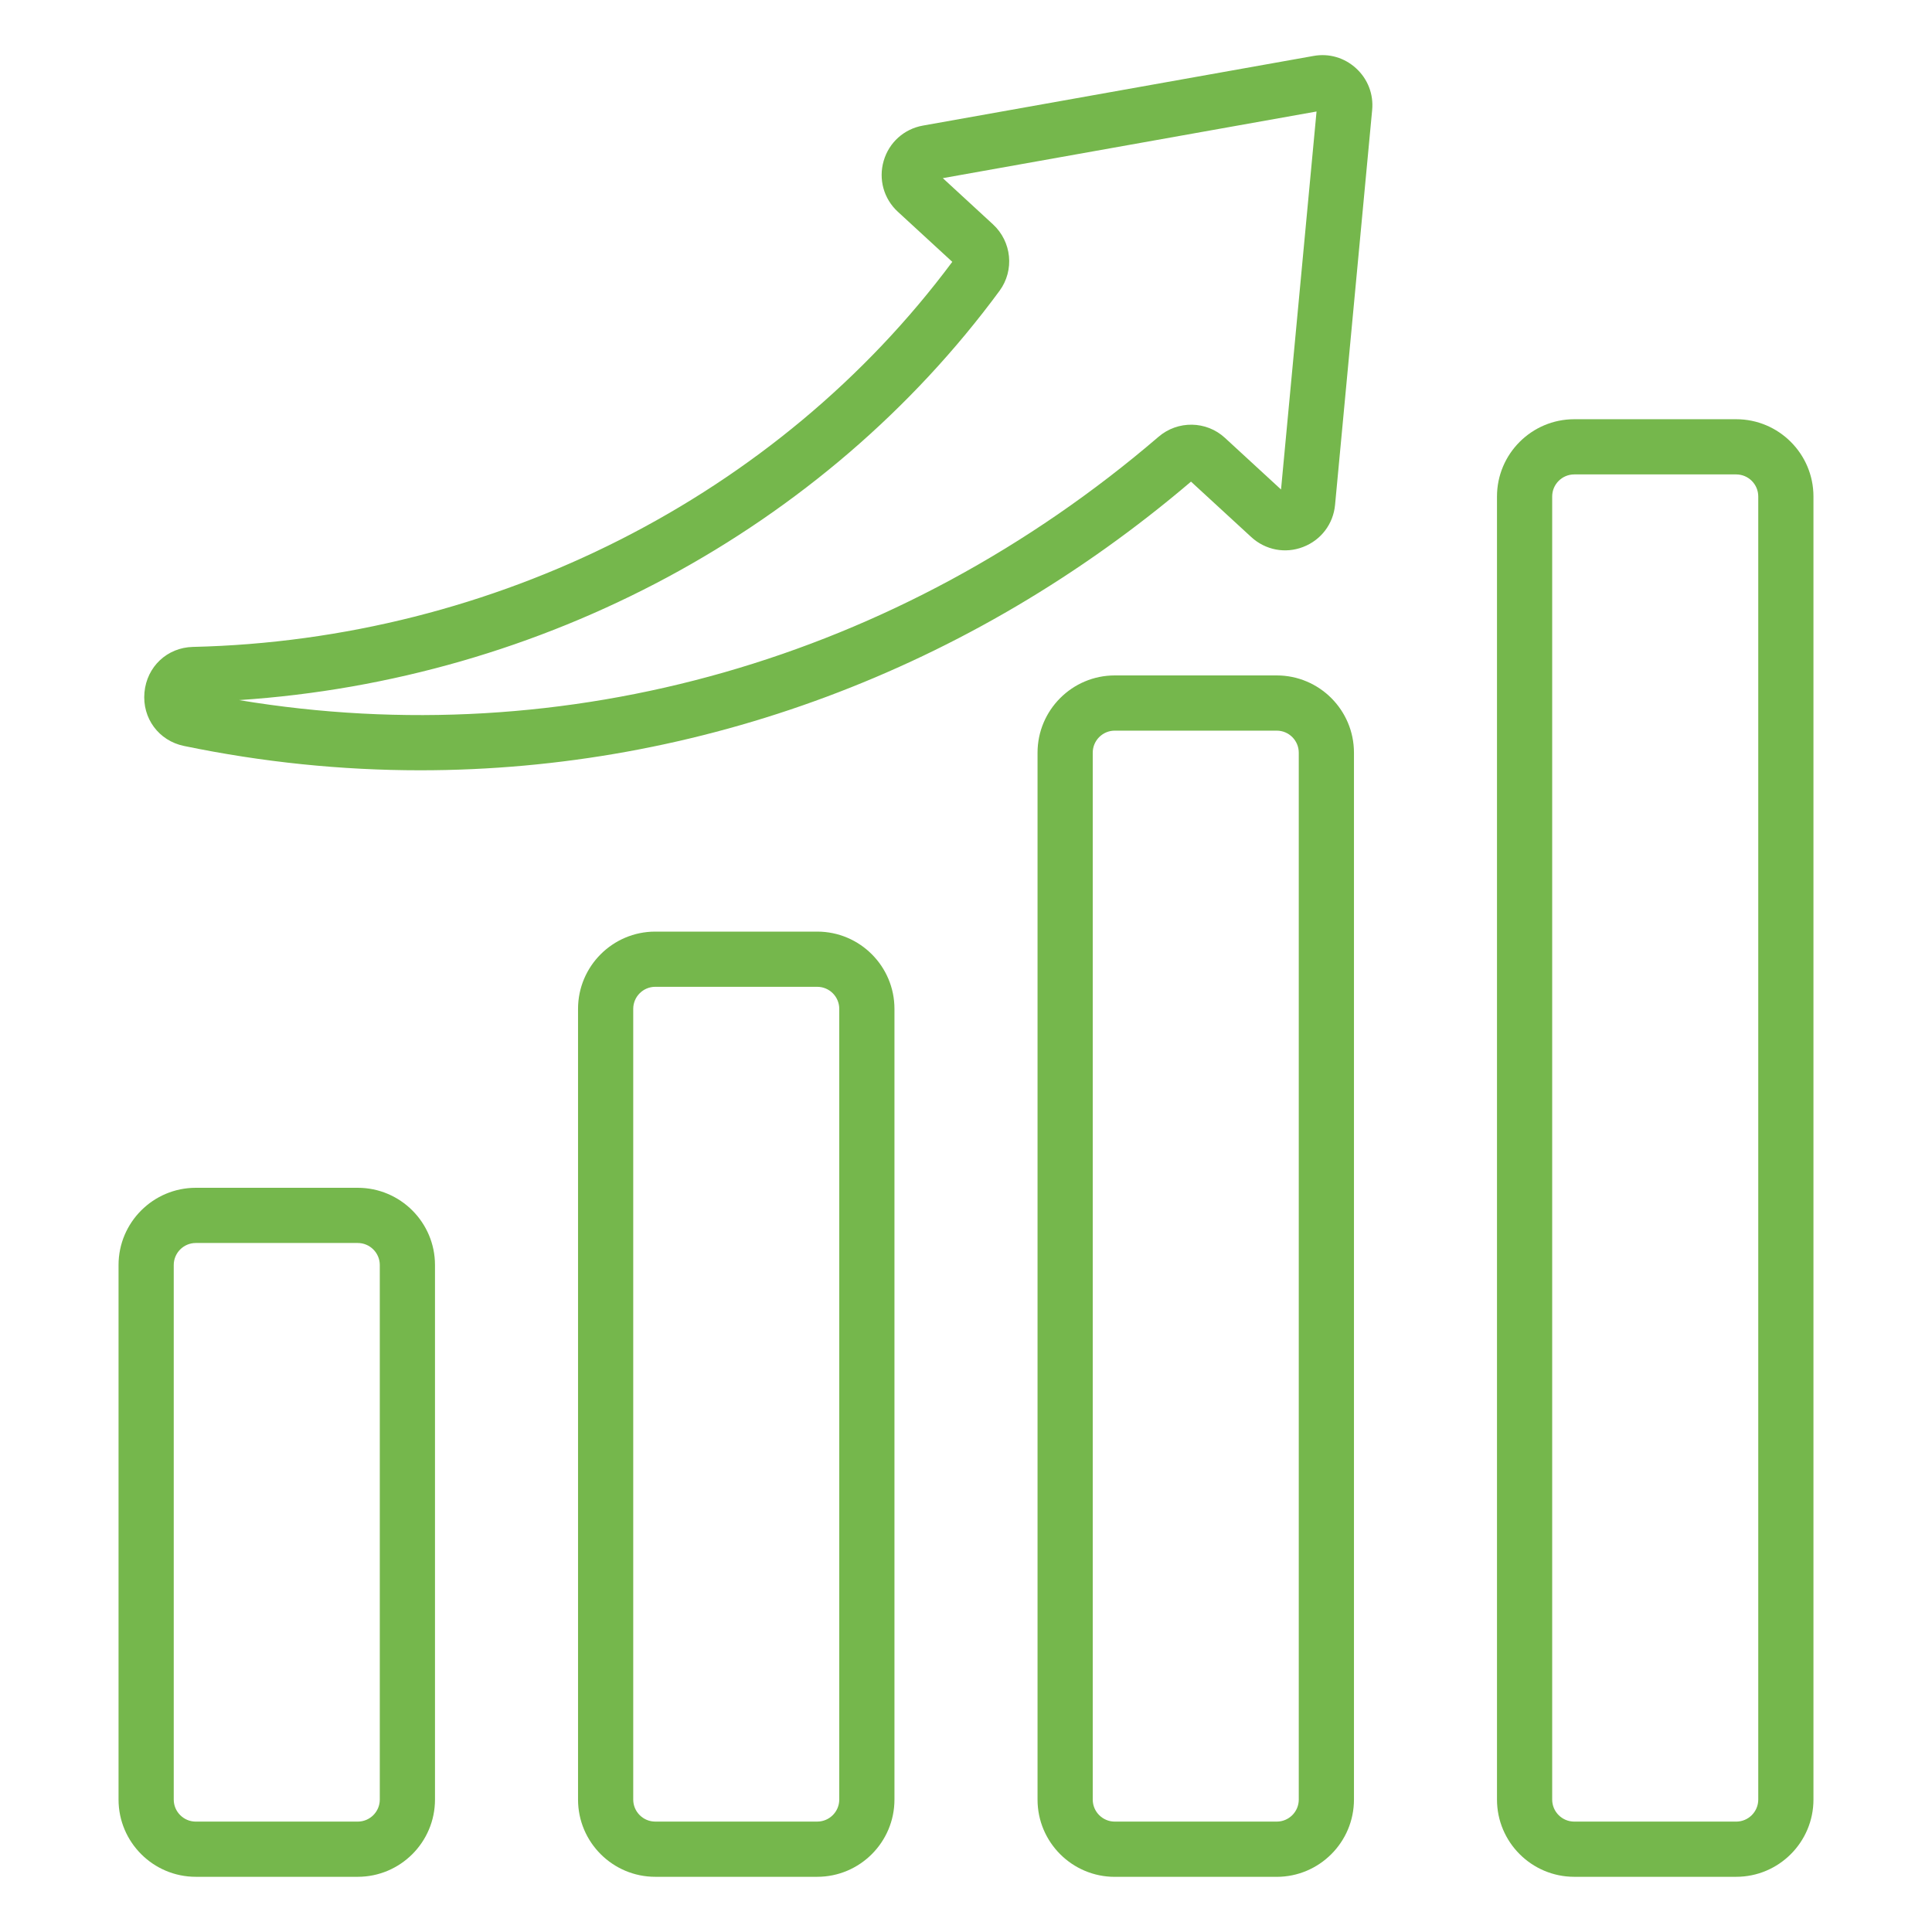
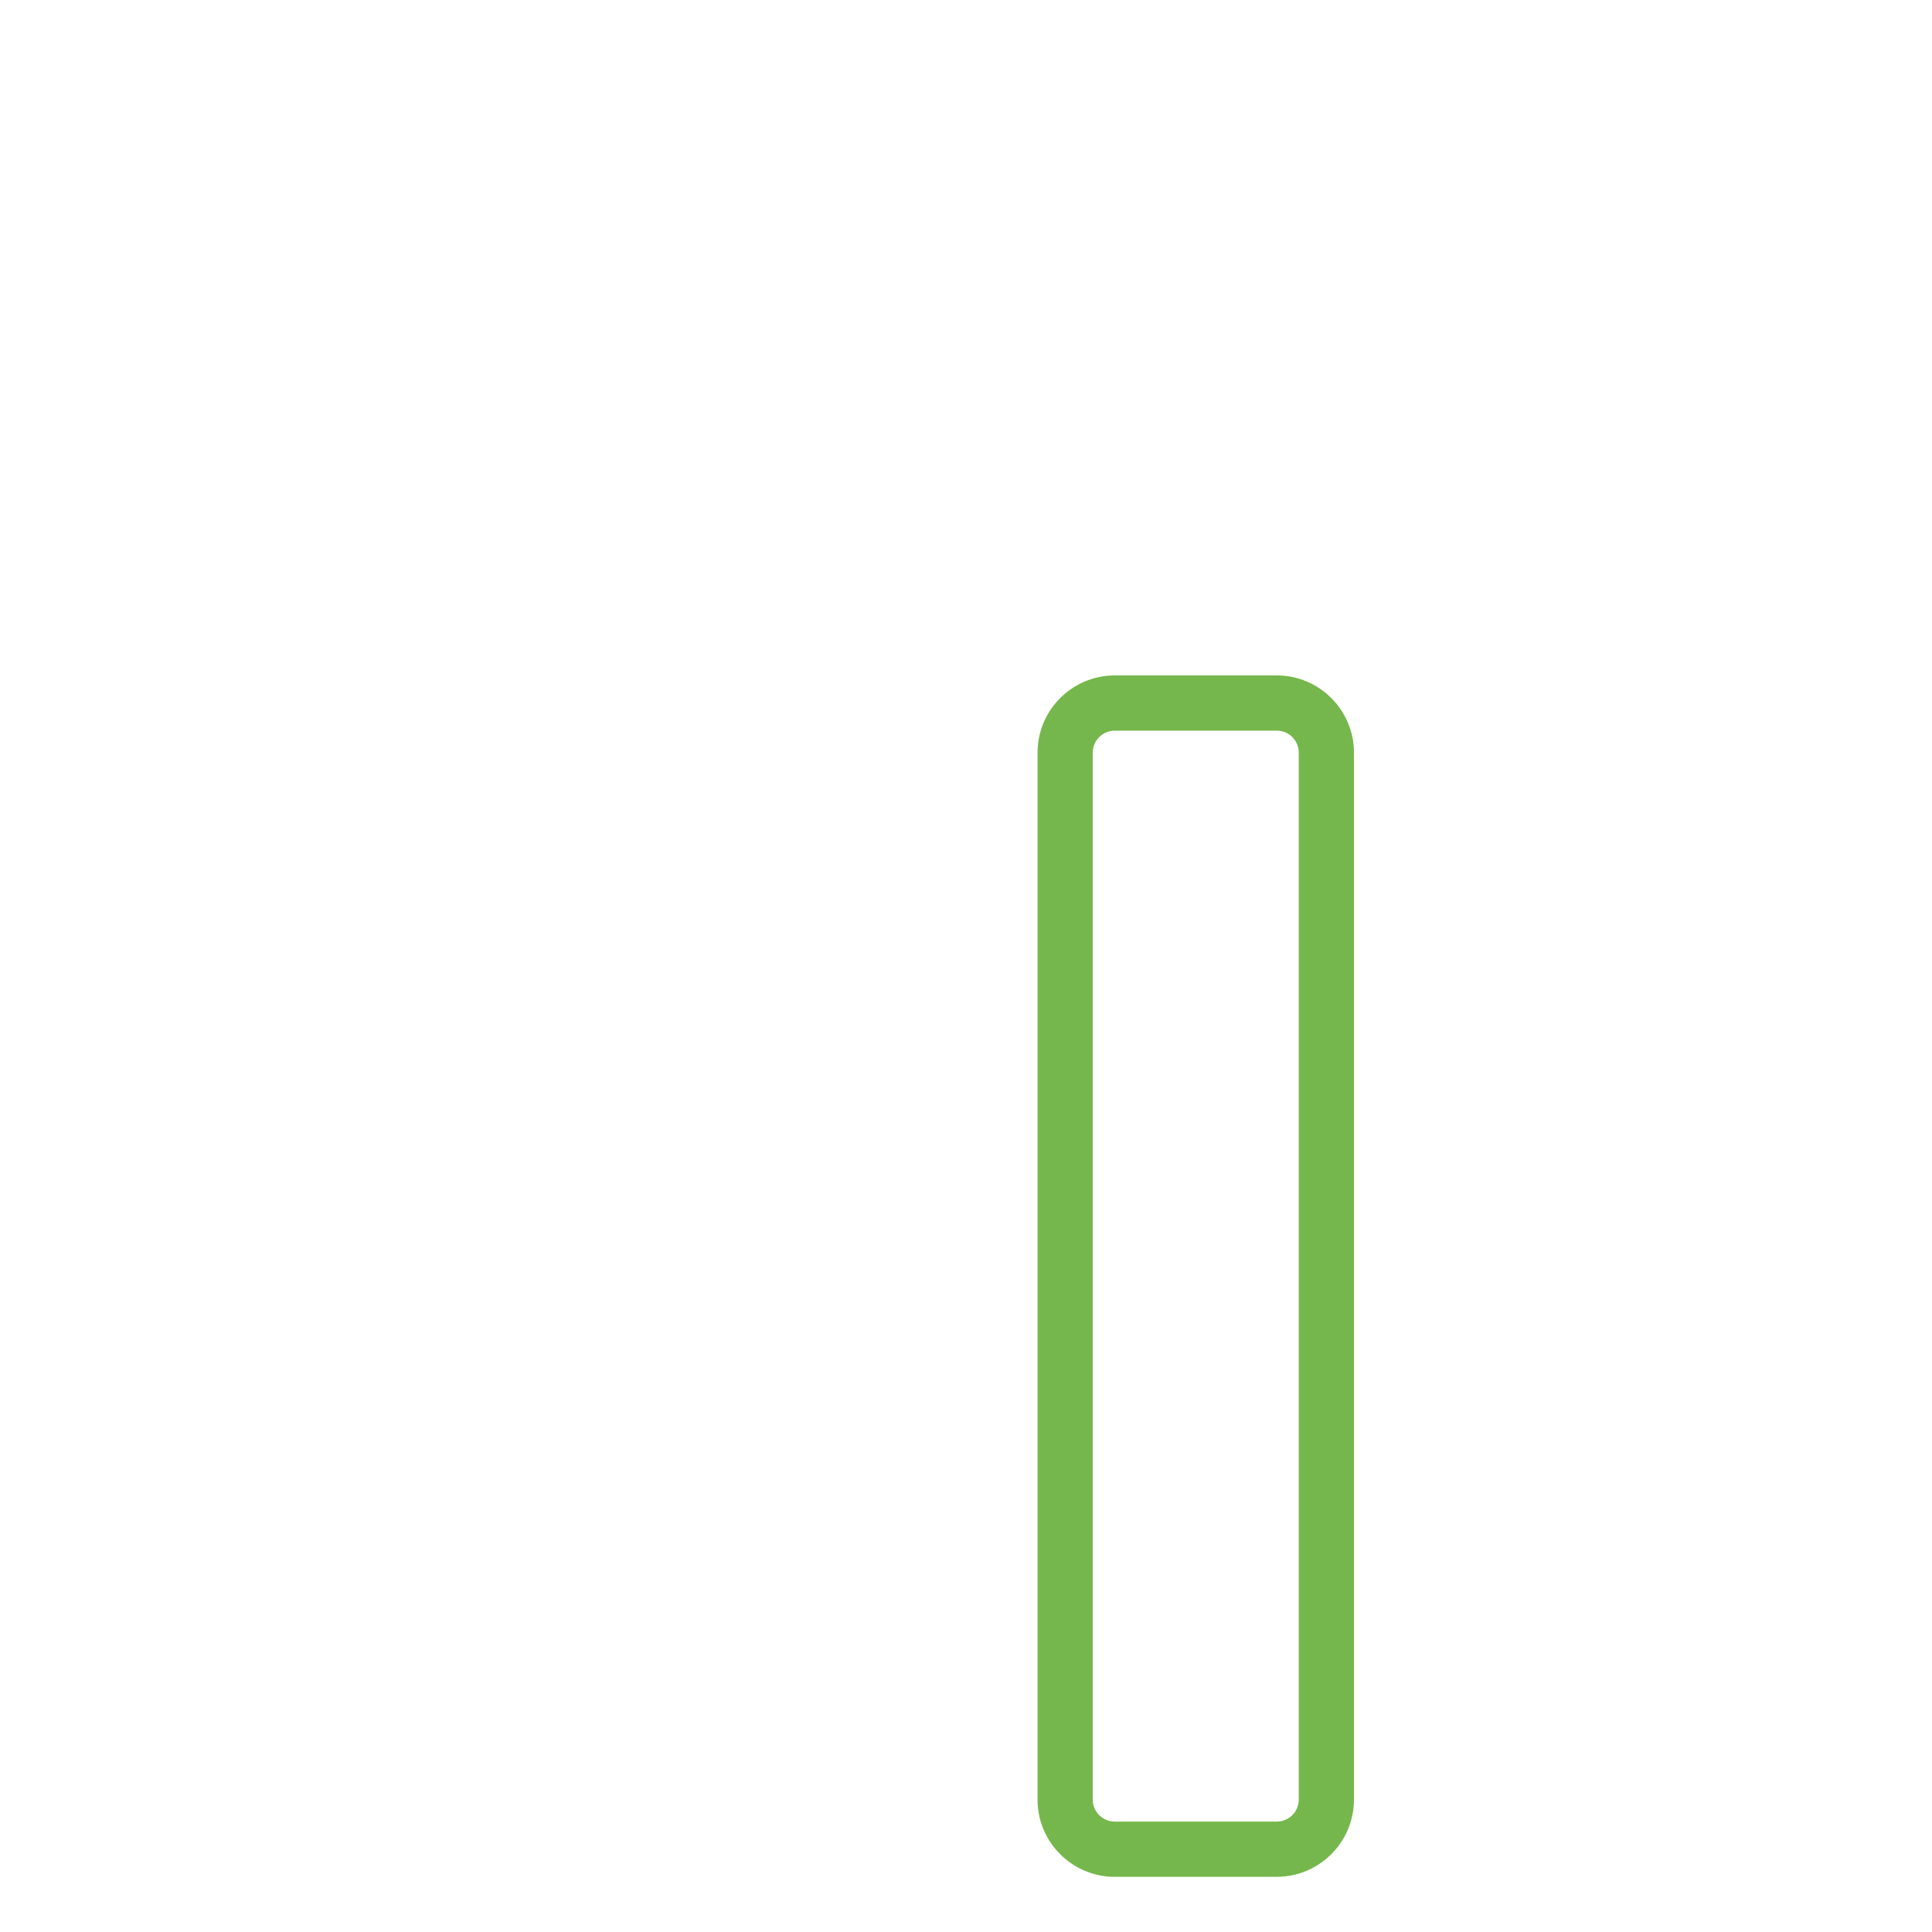
<svg xmlns="http://www.w3.org/2000/svg" width="100" height="100" viewBox="0 0 100 100" fill="none">
-   <path d="M6.136 65.477V93.146C6.136 95.35 7.93 97.143 10.134 97.143H18.517C20.721 97.143 22.515 95.35 22.515 93.146V65.477C22.515 63.273 20.721 61.48 18.517 61.48H10.134C7.93 61.48 6.136 63.273 6.136 65.477ZM8.993 65.477C8.993 64.85 9.504 64.337 10.134 64.337H18.517C19.145 64.337 19.658 64.849 19.658 65.477V93.146C19.658 93.773 19.147 94.286 18.517 94.286H10.134C9.505 94.286 8.993 93.774 8.993 93.146V65.477Z" fill="#75B74C" />
-   <path d="M46.297 93.145V52.218C46.297 50.014 44.504 48.22 42.3 48.22H33.916C31.711 48.22 29.919 50.014 29.919 52.218V93.145C29.919 95.35 31.711 97.143 33.916 97.143H42.3C44.504 97.143 46.297 95.35 46.297 93.145ZM32.776 93.145V52.218C32.776 51.59 33.287 51.077 33.916 51.077H42.3C42.927 51.077 43.44 51.588 43.44 52.218V93.145C43.44 93.773 42.928 94.285 42.3 94.285H33.916C33.288 94.285 32.776 93.774 32.776 93.145Z" fill="#75B74C" />
  <path d="M70.081 93.146V38.959C70.081 36.755 68.288 34.96 66.084 34.96H57.7C55.495 34.96 53.703 36.755 53.703 38.959V93.148C53.703 95.352 55.495 97.145 57.7 97.145H66.084C68.288 97.143 70.081 95.35 70.081 93.146ZM67.224 93.146C67.224 93.773 66.713 94.286 66.084 94.286H57.7C57.073 94.286 56.56 93.775 56.56 93.146V38.959C56.56 38.33 57.071 37.818 57.7 37.818H66.084C66.711 37.818 67.224 38.329 67.224 38.959V93.146Z" fill="#75B74C" />
-   <path d="M89.866 97.143C92.07 97.143 93.864 95.35 93.864 93.146V25.697C93.864 23.493 92.07 21.699 89.866 21.699H81.483C79.279 21.699 77.484 23.493 77.484 25.697V93.146C77.484 95.35 79.279 97.143 81.483 97.143H89.866ZM80.341 93.146V25.697C80.341 25.069 80.853 24.556 81.483 24.556H89.866C90.494 24.556 91.007 25.067 91.007 25.697V93.146C91.007 93.773 90.496 94.286 89.866 94.286H81.483C80.854 94.286 80.341 93.775 80.341 93.146Z" fill="#75B74C" />
-   <path d="M9.987 33.484C8.654 33.514 7.599 34.506 7.477 35.839C7.354 37.174 8.216 38.34 9.521 38.61C13.591 39.454 17.686 39.87 21.756 39.87C36.132 39.87 50.189 34.689 61.646 24.929L64.766 27.799C65.497 28.47 66.526 28.67 67.451 28.31C68.377 27.954 69.01 27.12 69.102 26.134L71.023 5.69C71.099 4.876 70.797 4.091 70.194 3.539C69.594 2.986 68.79 2.749 67.986 2.896L47.772 6.5C46.794 6.674 46.016 7.373 45.739 8.326C45.462 9.279 45.742 10.289 46.471 10.959L49.29 13.553C40.267 25.679 25.594 33.123 9.987 33.484ZM51.736 15.053C52.517 13.989 52.369 12.507 51.394 11.61L48.8 9.221L68.144 5.771L66.306 25.336L63.401 22.662C62.439 21.776 60.959 21.753 59.962 22.611C46.519 34.144 29.297 39.051 12.373 36.237C28.067 35.202 42.649 27.393 51.736 15.053Z" fill="#75B74C" />
</svg>